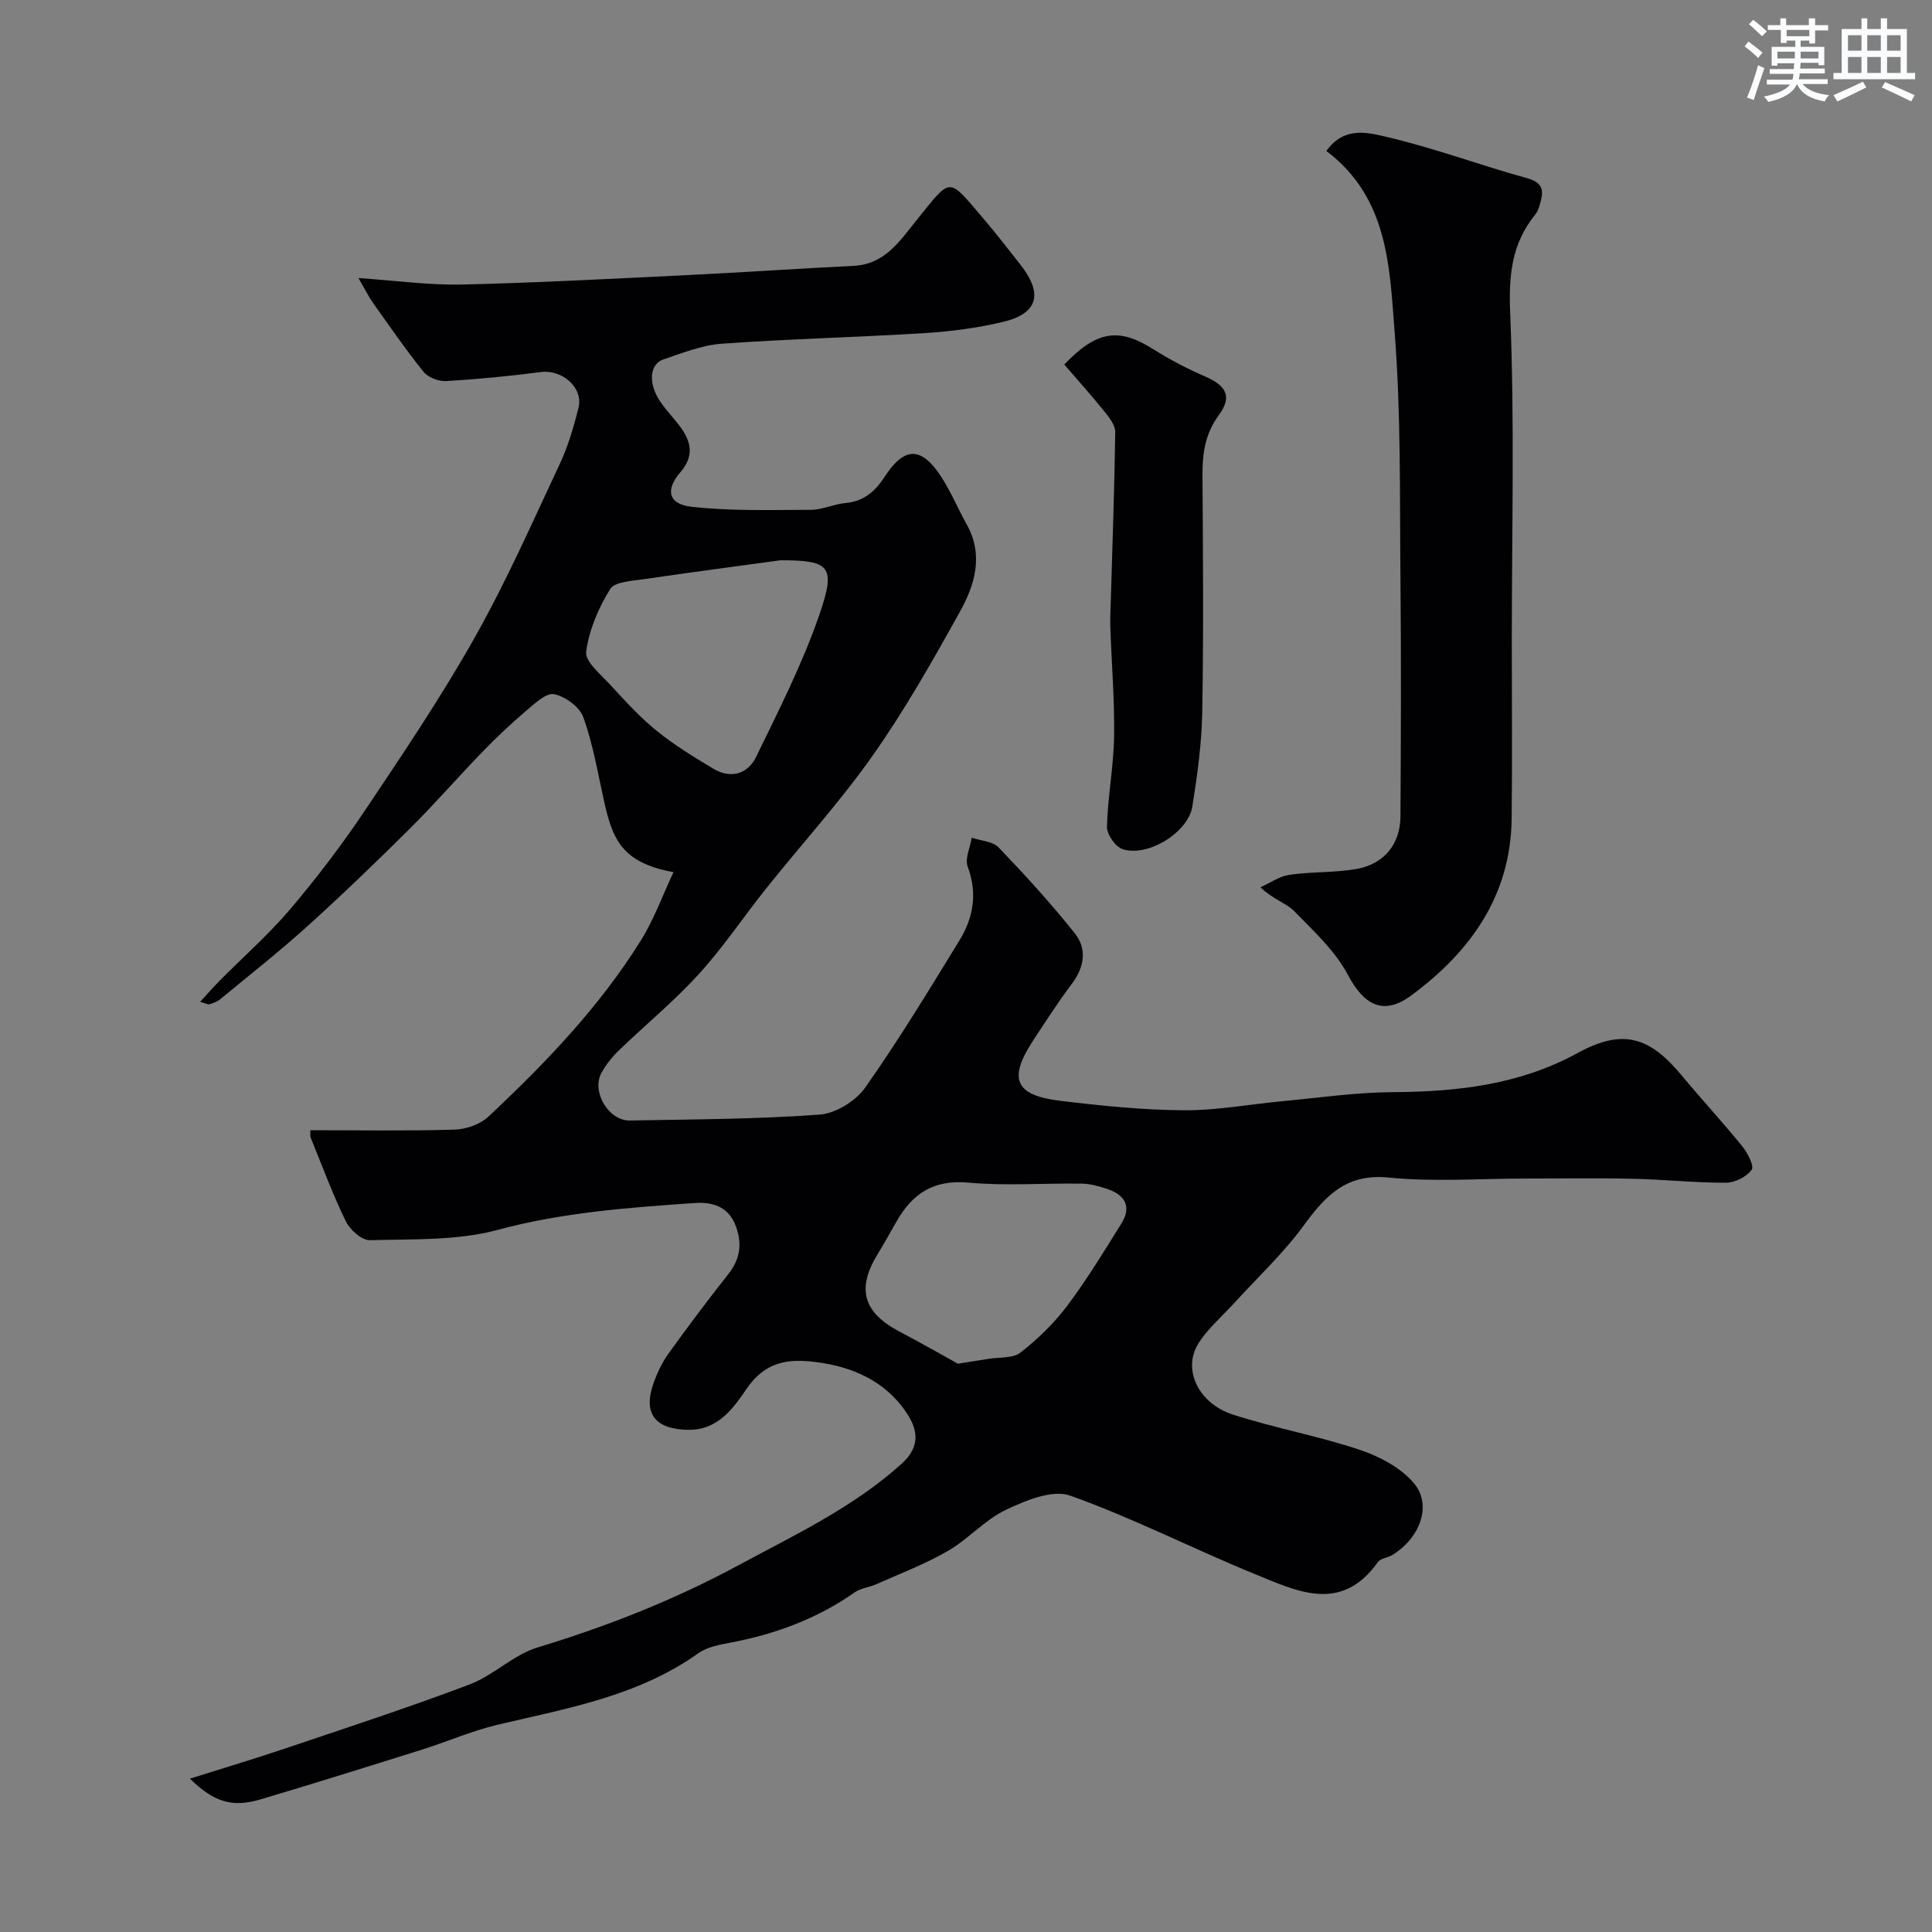
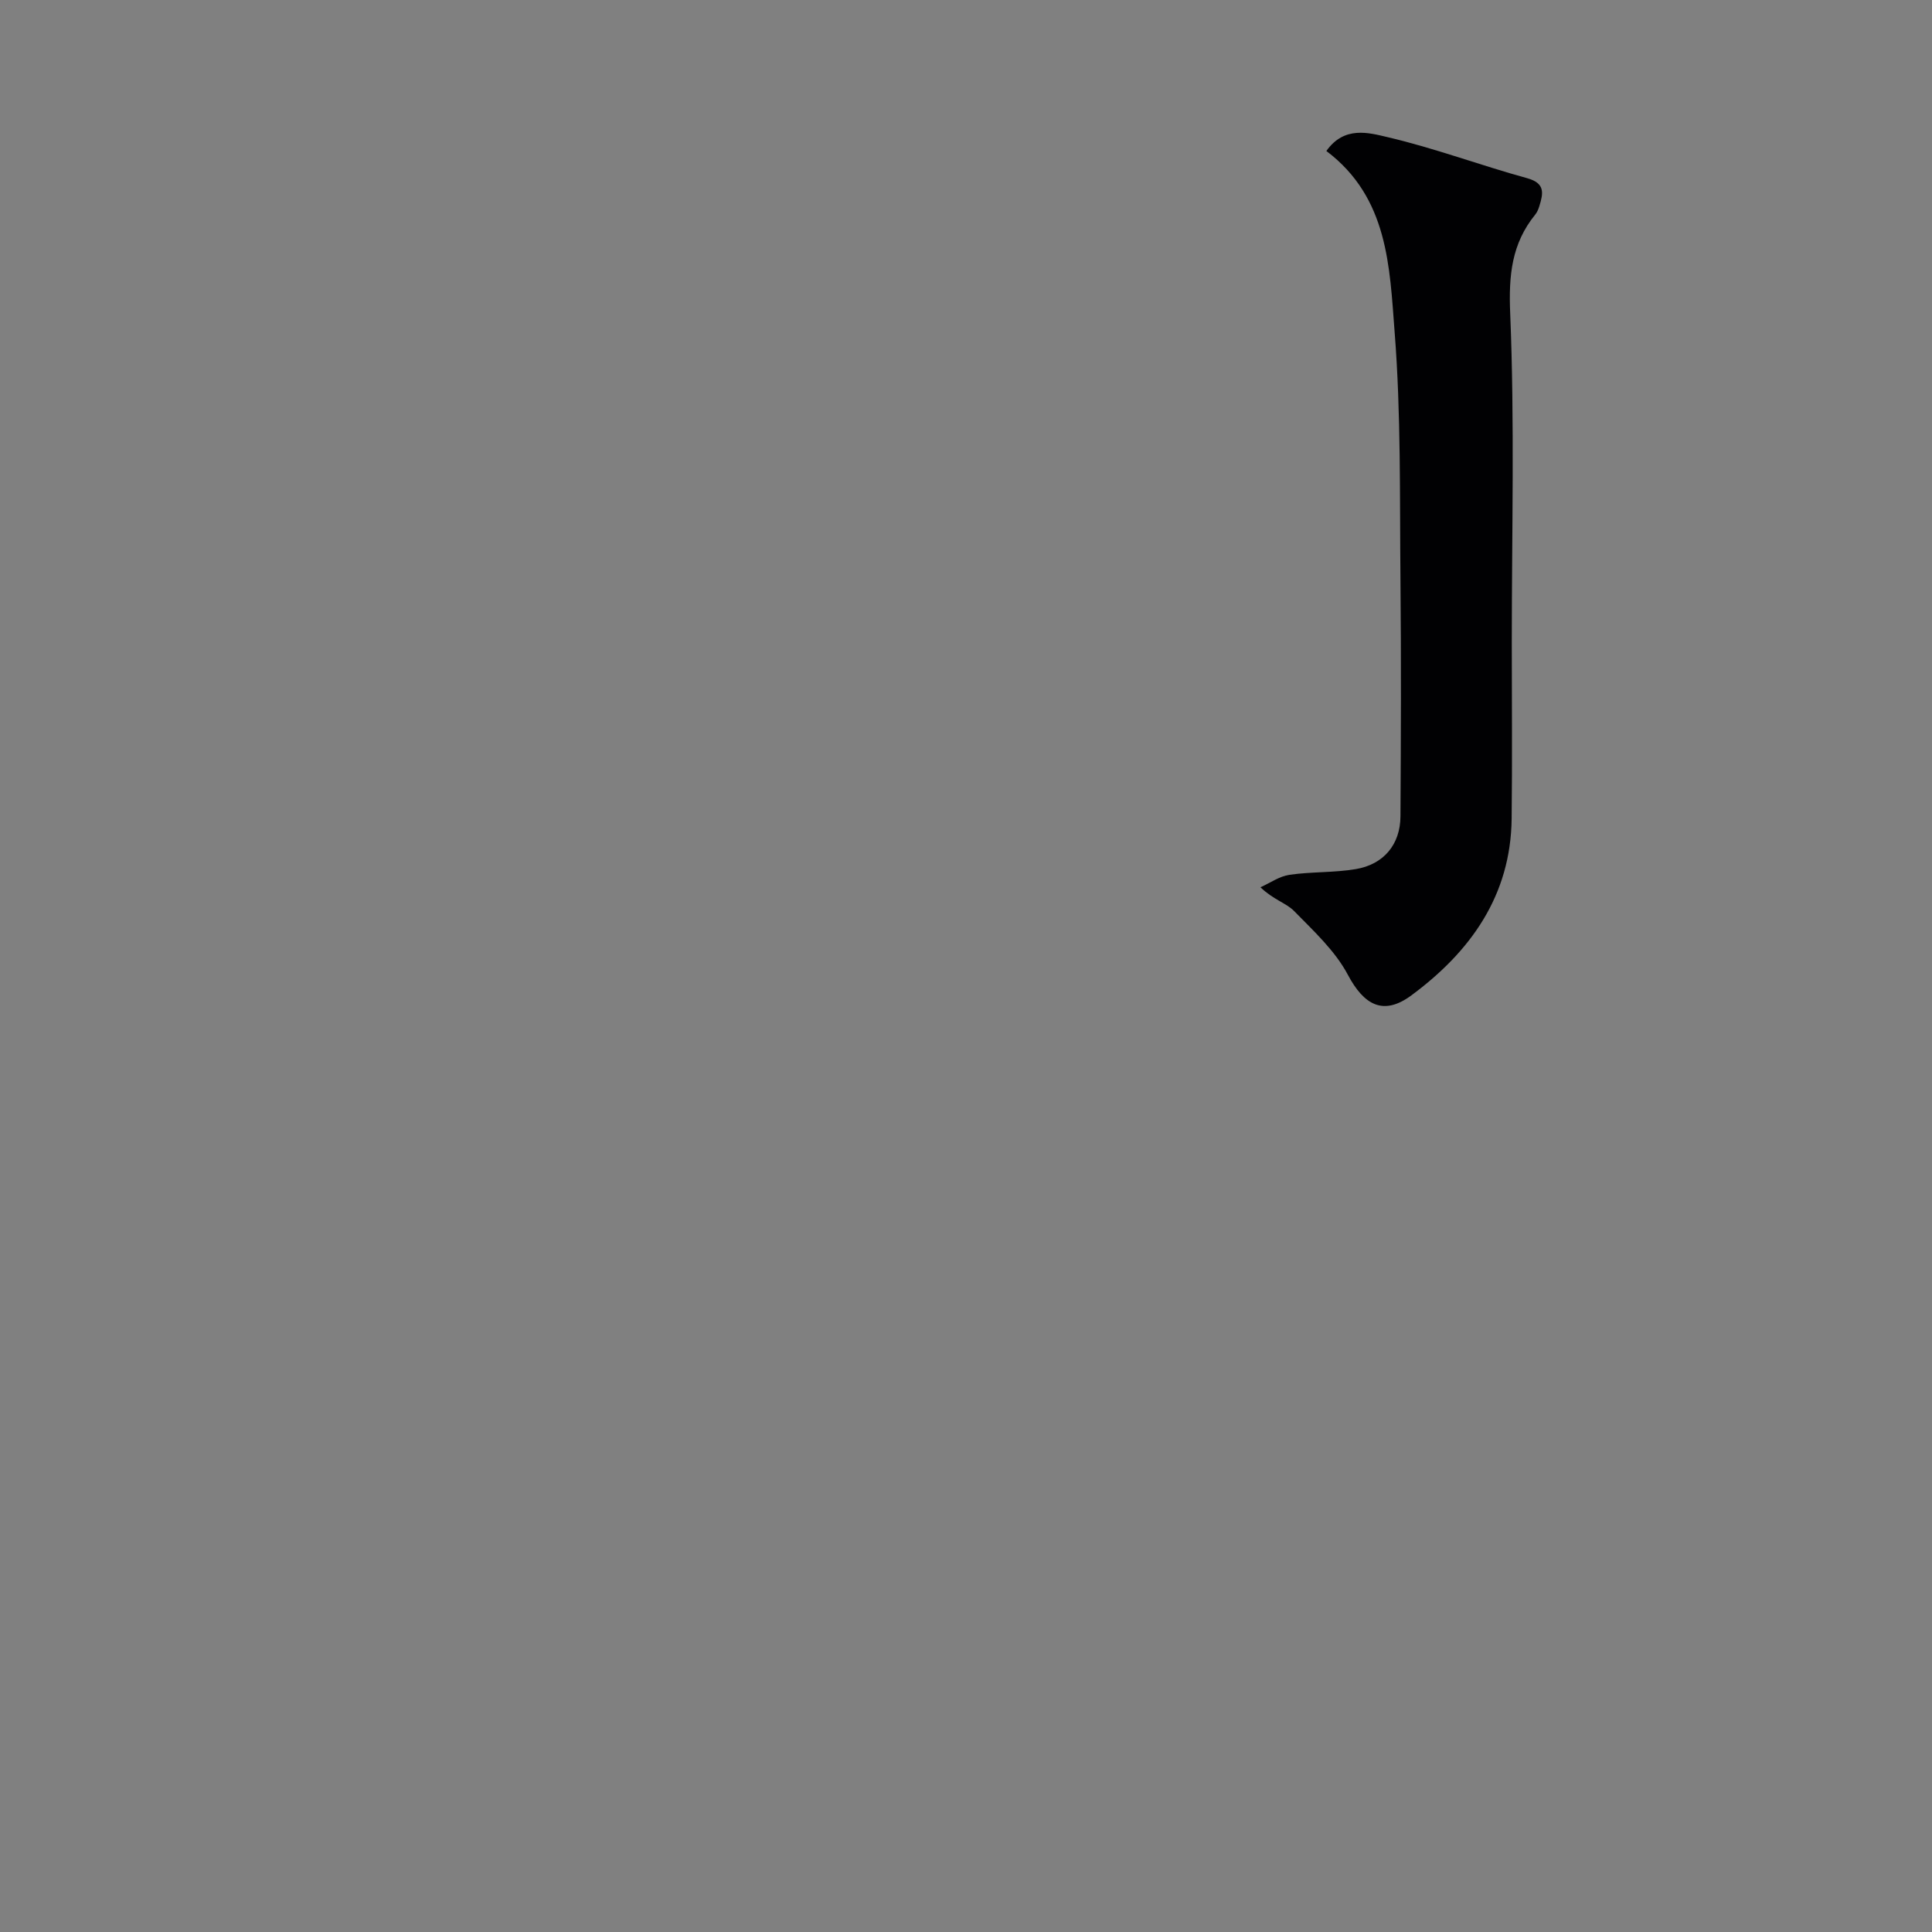
<svg xmlns="http://www.w3.org/2000/svg" enable-background="new 0 0 400 400" viewBox="0 0 400 400">
  <rect x="0" y="0" width="400" height="400" fill="#808080" stroke="none" />
  <g fill="#010103">
-     <path d="m64.27 234c10.14 0 19.97.17 29.79-.12 2.4-.07 5.31-1.06 7.02-2.66 11.82-11.07 23.03-22.74 31.64-36.57 2.69-4.32 4.44-9.23 6.72-14.08-11-1.99-12.7-7.14-14.46-15.08-1.26-5.71-2.24-11.54-4.21-17-.77-2.13-3.72-4.28-6.03-4.77-1.61-.34-4 1.91-5.72 3.37-3.12 2.65-6.12 5.46-8.97 8.4-5.12 5.28-9.95 10.85-15.16 16.03-6.94 6.9-13.99 13.69-21.25 20.25-5.85 5.28-12.05 10.16-18.14 15.18-.59.49-1.41.73-2.16.98-.25.09-.61-.15-1.9-.51 1.5-1.63 2.68-3.01 3.95-4.29 4.91-4.95 10.18-9.59 14.68-14.88 5.49-6.47 10.67-13.27 15.4-20.32 7.89-11.77 15.84-23.56 22.79-35.89 6.56-11.64 11.98-23.93 17.66-36.04 1.71-3.65 2.85-7.61 3.85-11.54 1.06-4.19-3.37-8.01-7.81-7.43-6.5.85-13.04 1.48-19.59 1.87-1.55.09-3.72-.74-4.67-1.91-3.7-4.6-7.06-9.48-10.48-14.29-.9-1.27-1.59-2.69-3-5.13 7.91.53 14.63 1.49 21.33 1.34 15.37-.35 30.74-1.18 46.1-1.92 11.71-.57 23.4-1.37 35.11-1.95 6.45-.32 9.53-5.15 12.98-9.42 7.42-9.16 6.35-9.13 14.12-.06 2.55 2.98 4.93 6.11 7.37 9.19 4.81 6.1 3.7 10.19-3.69 11.93-5.23 1.23-10.64 1.94-16.01 2.28-14.02.87-28.07 1.2-42.07 2.2-4.09.29-8.13 1.91-12.08 3.24-2.92.98-3.22 4.98-.71 8.7 1.28 1.9 2.92 3.55 4.27 5.41 2.24 3.07 2.73 6.02-.07 9.25-3.18 3.68-2.5 6.64 2.36 7.17 8.15.9 16.44.65 24.67.62 2.38-.01 4.73-1.18 7.13-1.4 3.82-.35 6.13-2.37 8.17-5.5 4.07-6.24 7.57-6.21 11.63 0 2.04 3.12 3.48 6.64 5.31 9.91 3.56 6.36 1.7 12.51-1.4 18.09-5.62 10.11-11.34 20.23-17.98 29.67-6.78 9.64-14.78 18.42-22.15 27.65-4.7 5.88-8.9 12.2-13.96 17.74-5.12 5.62-11.05 10.49-16.53 15.78-1.4 1.35-2.67 2.94-3.6 4.64-2.11 3.89 1.48 9.94 5.88 9.86 13.1-.24 26.23-.27 39.28-1.22 3.33-.24 7.5-2.82 9.46-5.61 6.94-9.84 13.2-20.18 19.5-30.45 2.89-4.71 3.78-9.75 1.71-15.28-.62-1.66.51-3.97.84-5.99 1.88.64 4.33.74 5.56 2.01 5.47 5.7 10.81 11.56 15.74 17.73 2.58 3.23 2.08 6.98-.54 10.46-2.84 3.77-5.4 7.76-8 11.71-5.26 7.99-3.88 11.42 5.57 12.56 8.48 1.03 17.03 1.9 25.56 1.96 6.83.05 13.67-1.25 20.51-1.89 7.53-.7 15.07-1.81 22.61-1.86 13.45-.08 26.32-1.47 38.5-8.14 9.33-5.11 14.88-3.27 21.45 4.65 4.1 4.94 8.47 9.65 12.51 14.63 1.13 1.39 2.57 4.13 2.01 4.92-1.05 1.46-3.46 2.68-5.31 2.69-6.43.02-12.87-.68-19.3-.82-7.5-.17-15-.04-22.5-.04-9.35 0-18.78.72-28.04-.21-8.78-.88-13.07 3.73-17.59 9.91-4.25 5.82-9.62 10.81-14.5 16.18-2.5 2.75-5.44 5.23-7.36 8.34-3.27 5.29.03 12.33 7.17 14.64 8.65 2.79 17.67 4.42 26.28 7.3 4.12 1.38 8.57 3.73 11.26 6.97 3.77 4.52 1.19 11.3-4.48 14.79-.97.59-2.47.69-3.04 1.5-7.61 10.7-16.83 5.98-25.56 2.42-12.79-5.22-25.15-11.58-38.14-16.2-3.68-1.31-9.25 1.02-13.35 2.97-4.34 2.07-7.74 6.05-11.96 8.49-4.7 2.72-9.84 4.66-14.81 6.88-1.47.65-3.23.81-4.5 1.7-7.7 5.41-16.26 8.58-25.44 10.35-2.37.46-5.01.89-6.89 2.23-12.48 8.89-27.13 11.41-41.54 14.81-5.34 1.26-10.45 3.51-15.71 5.16-11.13 3.5-22.27 6.99-33.45 10.31-5.79 1.72-9.61.59-14.58-4.3 6.89-2.18 13.32-4.09 19.67-6.23 12.79-4.32 25.62-8.5 38.24-13.28 4.94-1.87 9.05-6.13 14.04-7.65 14.4-4.37 28.24-9.81 41.5-16.96 11.75-6.34 23.8-11.98 33.9-21.08 4.16-3.75 3.16-7.37.94-10.65-4.37-6.47-11.11-9.45-18.75-10.41-5.73-.72-10.43-.09-14.28 5.52-2.67 3.9-5.87 8.59-12.04 8.52-6.91-.08-9.52-3.35-7.2-9.78.77-2.14 1.79-4.27 3.12-6.1 3.99-5.54 8.09-11.01 12.33-16.37 2.51-3.18 2.9-6.42 1.47-10.11-1.53-3.97-4.93-4.84-8.42-4.6-13.7.95-27.33 1.93-40.79 5.56-8.42 2.27-17.62 1.89-26.48 2.14-1.67.05-4.14-2.17-5-3.95-2.74-5.62-4.9-11.52-7.27-17.32-.13-.27-.04-.62-.04-1.5zm97.31-118c-8.09 1.11-18.14 2.43-28.17 3.9-2.49.37-6.12.5-7.09 2.07-2.42 3.9-4.37 8.47-4.96 12.97-.26 2.04 3.02 4.7 4.97 6.82 3.04 3.31 6.09 6.68 9.57 9.5 3.65 2.96 7.71 5.45 11.76 7.88 3.61 2.17 7.15 1.12 8.86-2.39 4.7-9.64 9.59-19.28 13.09-29.38 3.51-10.17 2.29-11.37-8.03-11.37zm36.75 166.34c2.83-.45 4.6-.72 6.37-1.01 2.23-.37 5-.06 6.57-1.29 3.56-2.78 6.93-6.03 9.64-9.63 4.09-5.44 7.65-11.3 11.26-17.09 2.2-3.53.71-5.96-2.96-7.17-1.68-.56-3.47-1.06-5.22-1.09-7.85-.12-15.74.5-23.52-.21-7.17-.66-11.57 2.27-14.85 8.04-1.29 2.26-2.55 4.54-3.91 6.76-4.37 7.14-3.02 12.01 4.35 15.95 4.6 2.42 9.11 4.99 12.27 6.74z" />
    <path d="m274.61 31.26c3.7-5.24 8.78-3.78 12.61-2.88 9.78 2.28 19.25 5.84 28.95 8.51 3.79 1.04 3.35 3.14 2.54 5.77-.19.62-.45 1.27-.85 1.76-4.91 6.04-5.52 12.6-5.19 20.46.93 22.65.33 45.37.33 68.06 0 12.18.11 24.37-.03 36.55-.18 15.96-8.54 27.55-20.76 36.59-5.83 4.32-9.84 1.97-13.15-4.26-2.64-4.98-7.1-9.08-11.13-13.2-1.62-1.65-4.25-2.32-6.97-4.92 2-.89 3.92-2.28 6.01-2.58 4.54-.66 9.21-.42 13.72-1.18 5.81-.97 9.23-5.12 9.26-10.93.1-16.33.16-32.65 0-48.98-.17-17.12.13-34.29-1.21-51.33-1.04-13.42-1.3-27.77-14.13-37.44z" />
-     <path d="m220.35 75.47c6.77-7.1 11.35-7.62 18.34-3.22 3.44 2.16 7.07 4.08 10.8 5.69 4.41 1.91 5.68 4.16 2.84 8.03-2.86 3.9-3.4 7.97-3.37 12.53.11 16.32.24 32.65-.05 48.96-.11 6.52-1.02 13.06-2.05 19.52-.87 5.42-9.31 10.56-14.48 8.81-1.48-.5-3.24-3.07-3.2-4.64.17-6.22 1.38-12.42 1.48-18.63.12-7.57-.52-15.15-.78-22.72-.07-2.02.06-4.05.12-6.07.33-11.42.74-22.84.9-34.26.02-1.38-1.16-2.94-2.13-4.14-2.65-3.3-5.48-6.45-8.42-9.86z" />
  </g>
-   <path d="m361.2 9.6.8-1c.9.7 1.9 1.4 2.9 2.3l-.9 1.1c-1-1-2-1.8-2.8-2.4zm.5 10.6c.9-2.1 1.6-4.3 2.3-6.7.4.2.8.4 1.3.6-.7 2.1-1.5 4.3-2.2 6.6zm.4-15.2.9-.9c1 .8 2 1.6 2.8 2.4l-1 1c-.9-.9-1.8-1.7-2.7-2.5zm12.5-1.2h1.2v1.4h2.7v1.1h-2.7v2.7h-1.2v-.6h-1.8v1.3h4.9v3.8h-1.2v-.5h-3.7c0 .4-.1.9-.1 1.2h5.1v1h-5.2c0 .5-.1.9-.2 1.2h6v1h-5.2c1.1 1.3 2.9 2 5.5 2.3-.4.4-.7.8-.9 1.3-2.9-.5-4.8-1.6-5.7-3.5h-.1c-.8 1.7-2.7 2.9-5.9 3.6-.2-.4-.6-.8-.9-1.1 2.8-.6 4.6-1.4 5.4-2.5h-4.8v-1h5.3c.1-.3.2-.7.2-1.2h-4.9v-1h5c0-.4 0-.8.1-1.2h-3.5v.5h-1.2v-3.9h4.9v-1.3h-1.8v.5h-1.2v-2.7h-2.7v-1h2.6v-1.4h1.2v1.4h4.7v-1.4zm-6.6 8.3h3.6c0-.4 0-.9 0-1.4h-3.6zm1.9-4.6h4.7v-1.3h-4.7zm6.6 3.2h-3.7v1.4h3.7z" fill="#fafbfc" />
-   <path d="m385.3 3.8h1.3v2.2h2.8v-2.2h1.3v2.2h4.1v9.1h1.7v1.3h-16.9v-1.3h1.7v-9.1h4.1v-2.2zm.4 13.1.7 1.2c-1.8.9-3.8 1.9-6 2.9-.2-.4-.5-.8-.8-1.3 2.3-1 4.3-1.9 6.1-2.8zm-3.1-6.4h2.8v-3.2h-2.8zm0 4.6h2.8v-3.3h-2.8zm4-4.6h2.8v-3.2h-2.8zm0 4.6h2.8v-3.3h-2.8zm3.7 1.9c2.1.9 4.1 1.8 6.1 2.7l-.7 1.3c-2.2-1.1-4.2-2-6.1-2.9zm3.2-9.7h-2.8v3.2h2.8zm-2.8 7.8h2.8v-3.3h-2.8z" fill="#fafbfc" />
</svg>